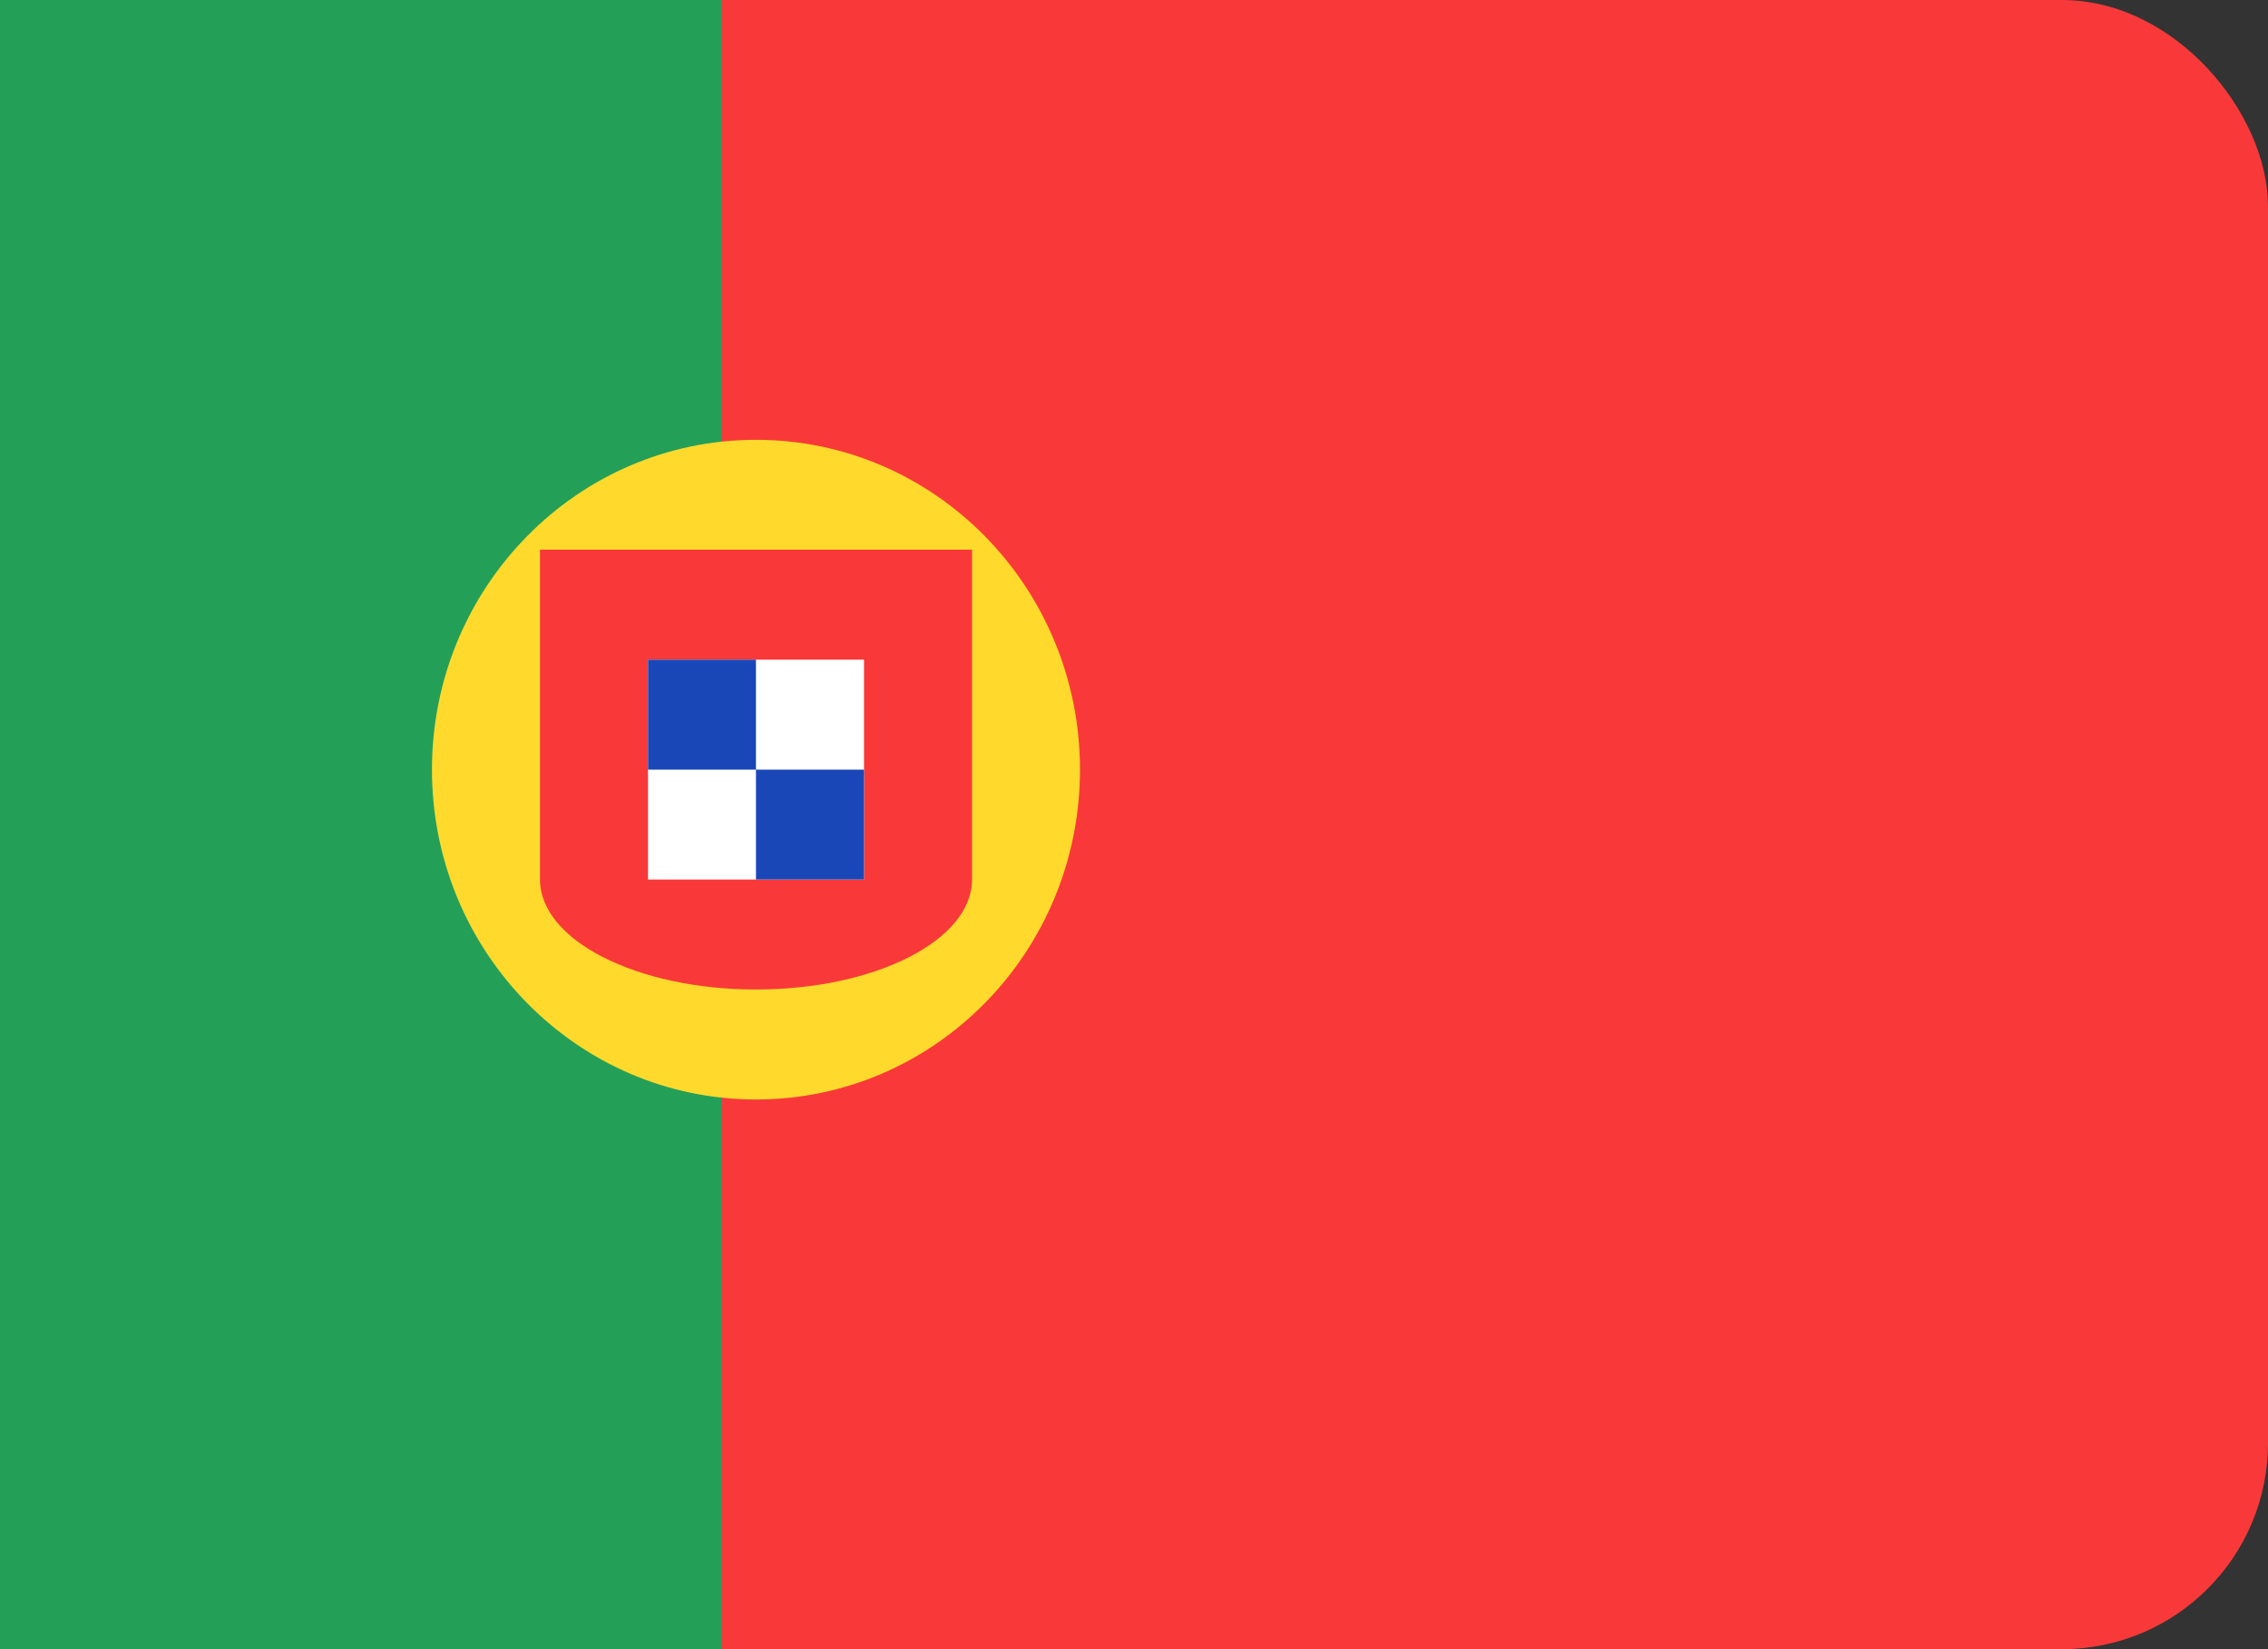
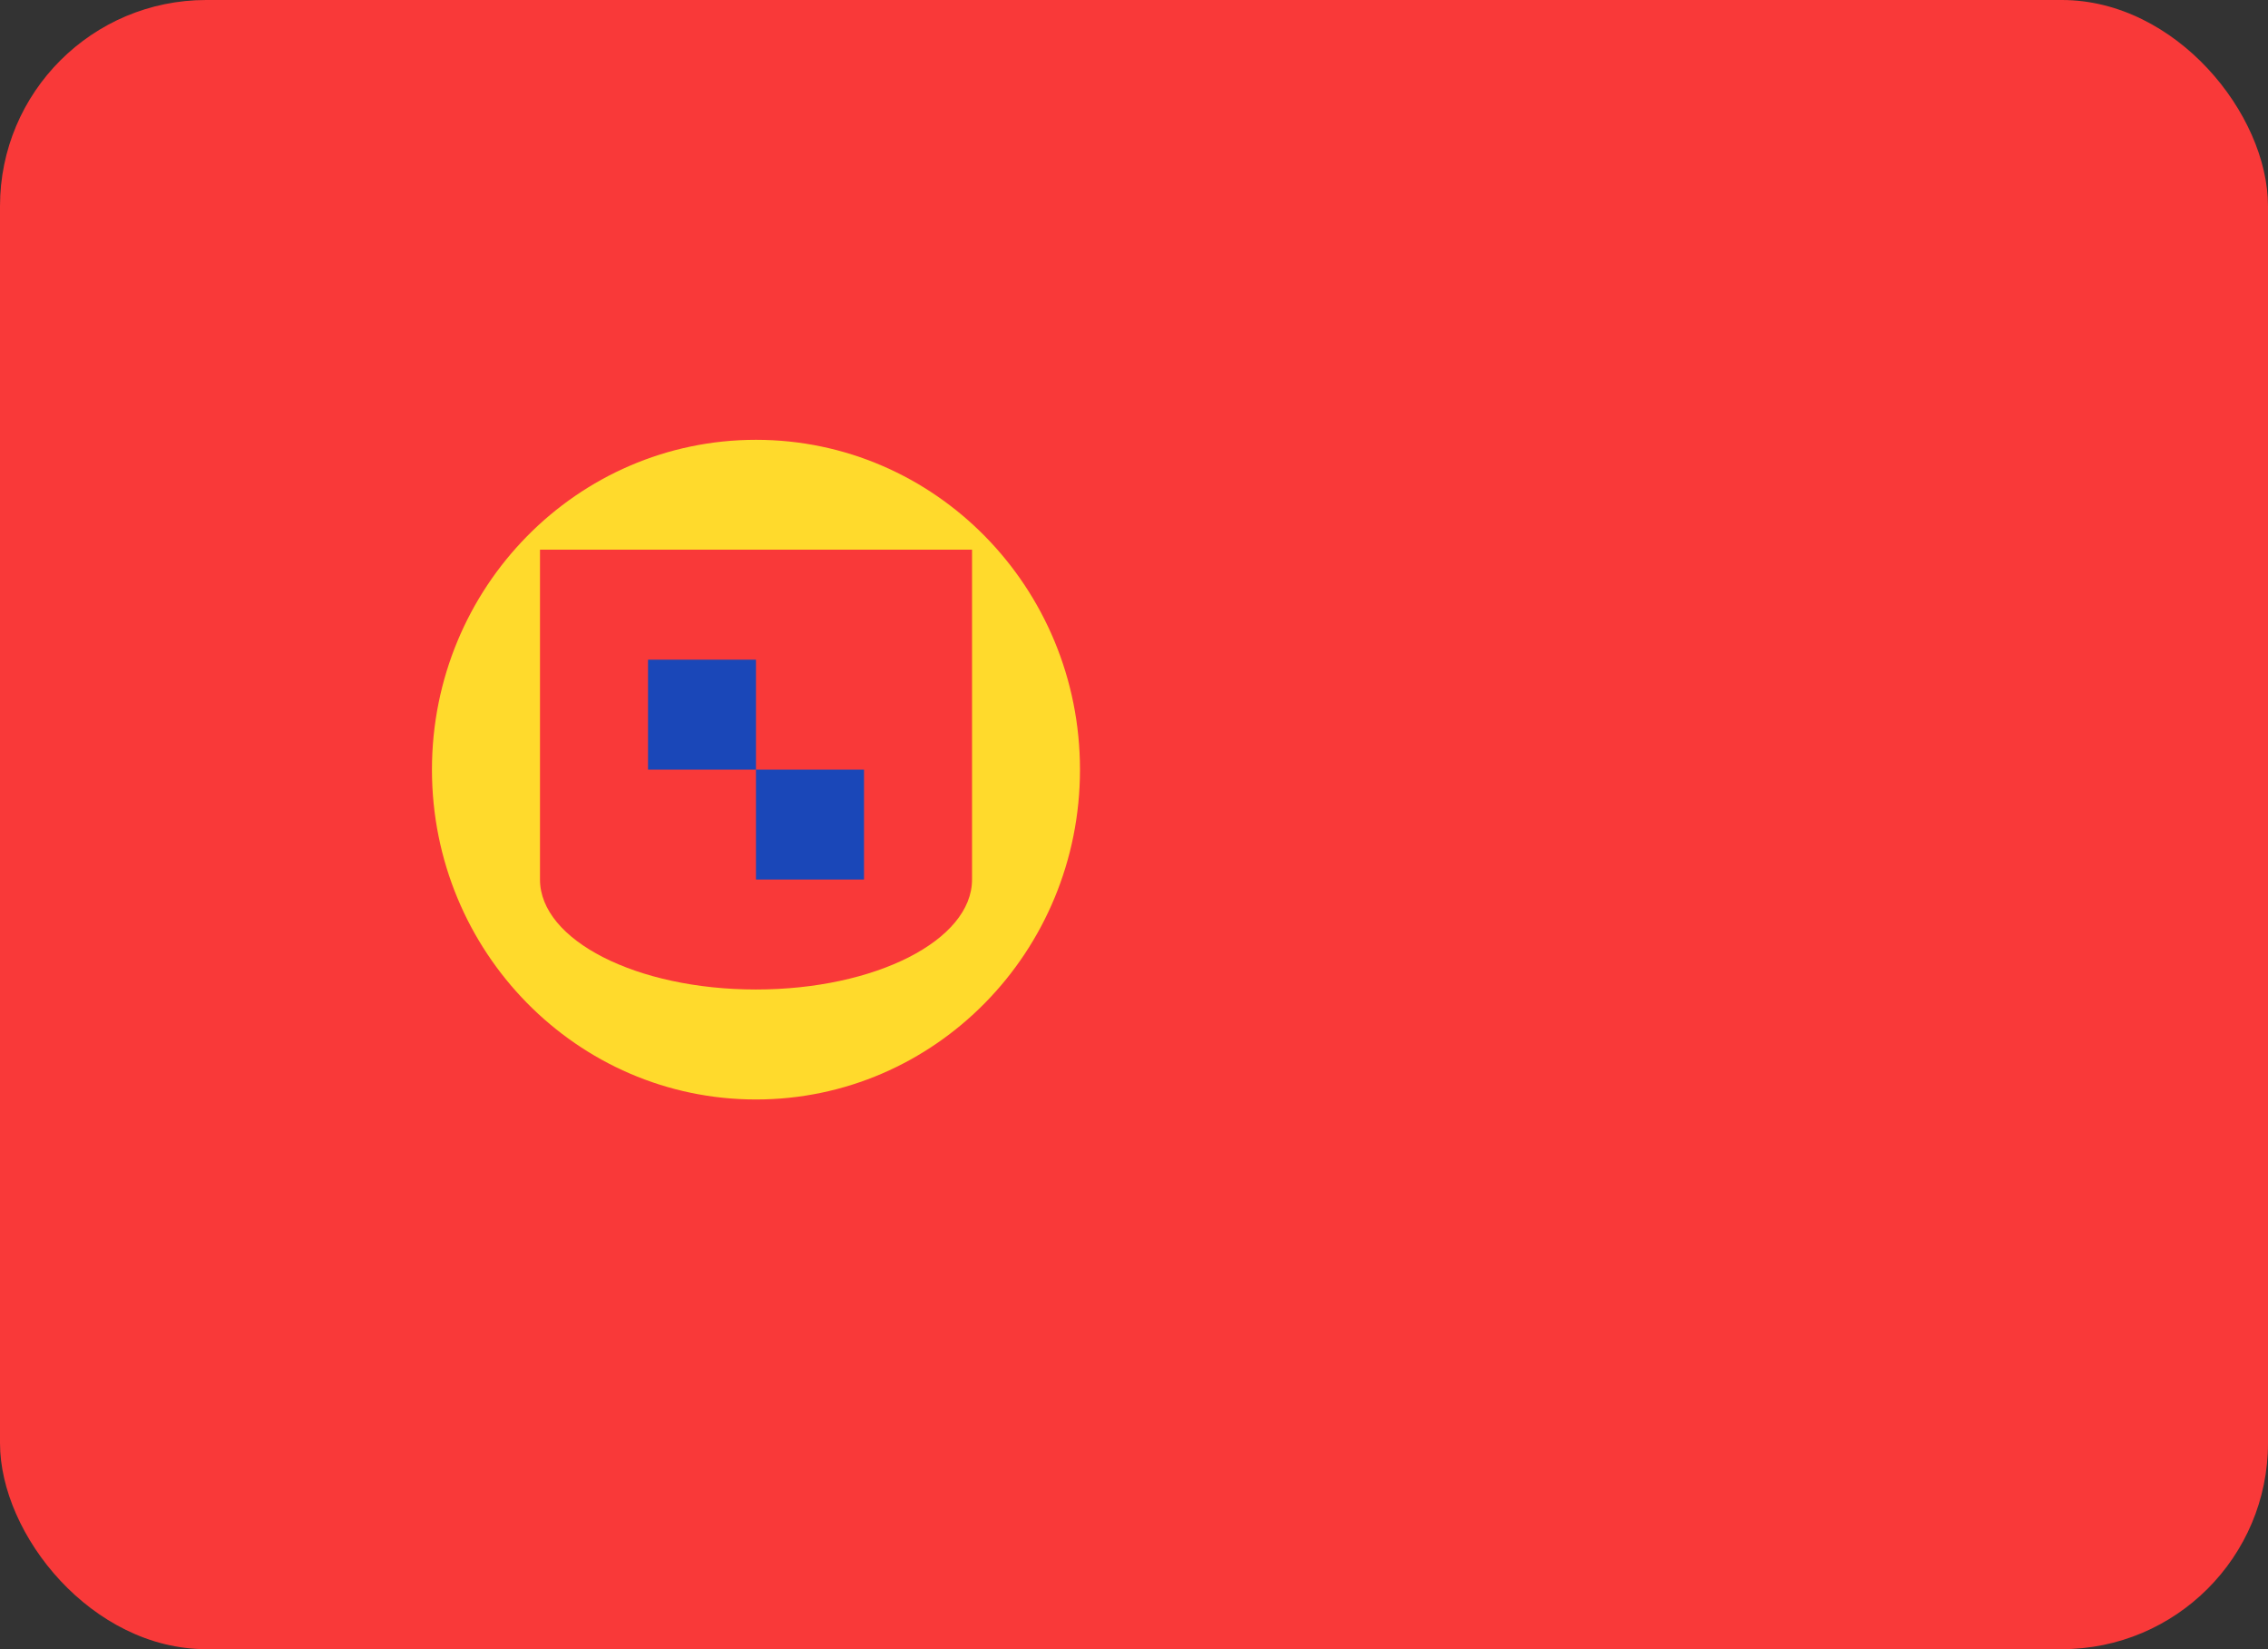
<svg xmlns="http://www.w3.org/2000/svg" width="22" height="16" viewBox="0 0 22 16" fill="none">
  <rect x="0" y="0" width="22" height="16" fill="#333333" stroke="none" />
  <g clip-path="url(#clip0_1609_6558)">
    <rect width="22" height="16" rx="2" fill="#F93939" />
-     <path fill-rule="evenodd" clip-rule="evenodd" d="M0 0H7V16H0V0Z" fill="#249F58" />
    <path d="M7.333 10.667C9.069 10.667 10.476 9.234 10.476 7.467C10.476 5.699 9.069 4.267 7.333 4.267C5.598 4.267 4.19 5.699 4.19 7.467C4.19 9.234 5.598 10.667 7.333 10.667Z" fill="#FFDA2C" />
    <path fill-rule="evenodd" clip-rule="evenodd" d="M9.429 8.533V5.333H5.238V8.533C5.238 9.122 6.176 9.6 7.333 9.6C8.491 9.6 9.429 9.122 9.429 8.533Z" fill="#F93939" />
-     <path fill-rule="evenodd" clip-rule="evenodd" d="M6.286 6.4H8.381V8.533H6.286V6.4Z" fill="white" />
    <path fill-rule="evenodd" clip-rule="evenodd" d="M6.286 6.4H7.333V7.467H6.286V6.4ZM7.333 7.467H8.381V8.533H7.333V7.467Z" fill="#1A47B8" />
  </g>
  <defs>
    <clipPath id="clip0_1609_6558">
      <rect width="22" height="16" fill="white" />
    </clipPath>
  </defs>
</svg>